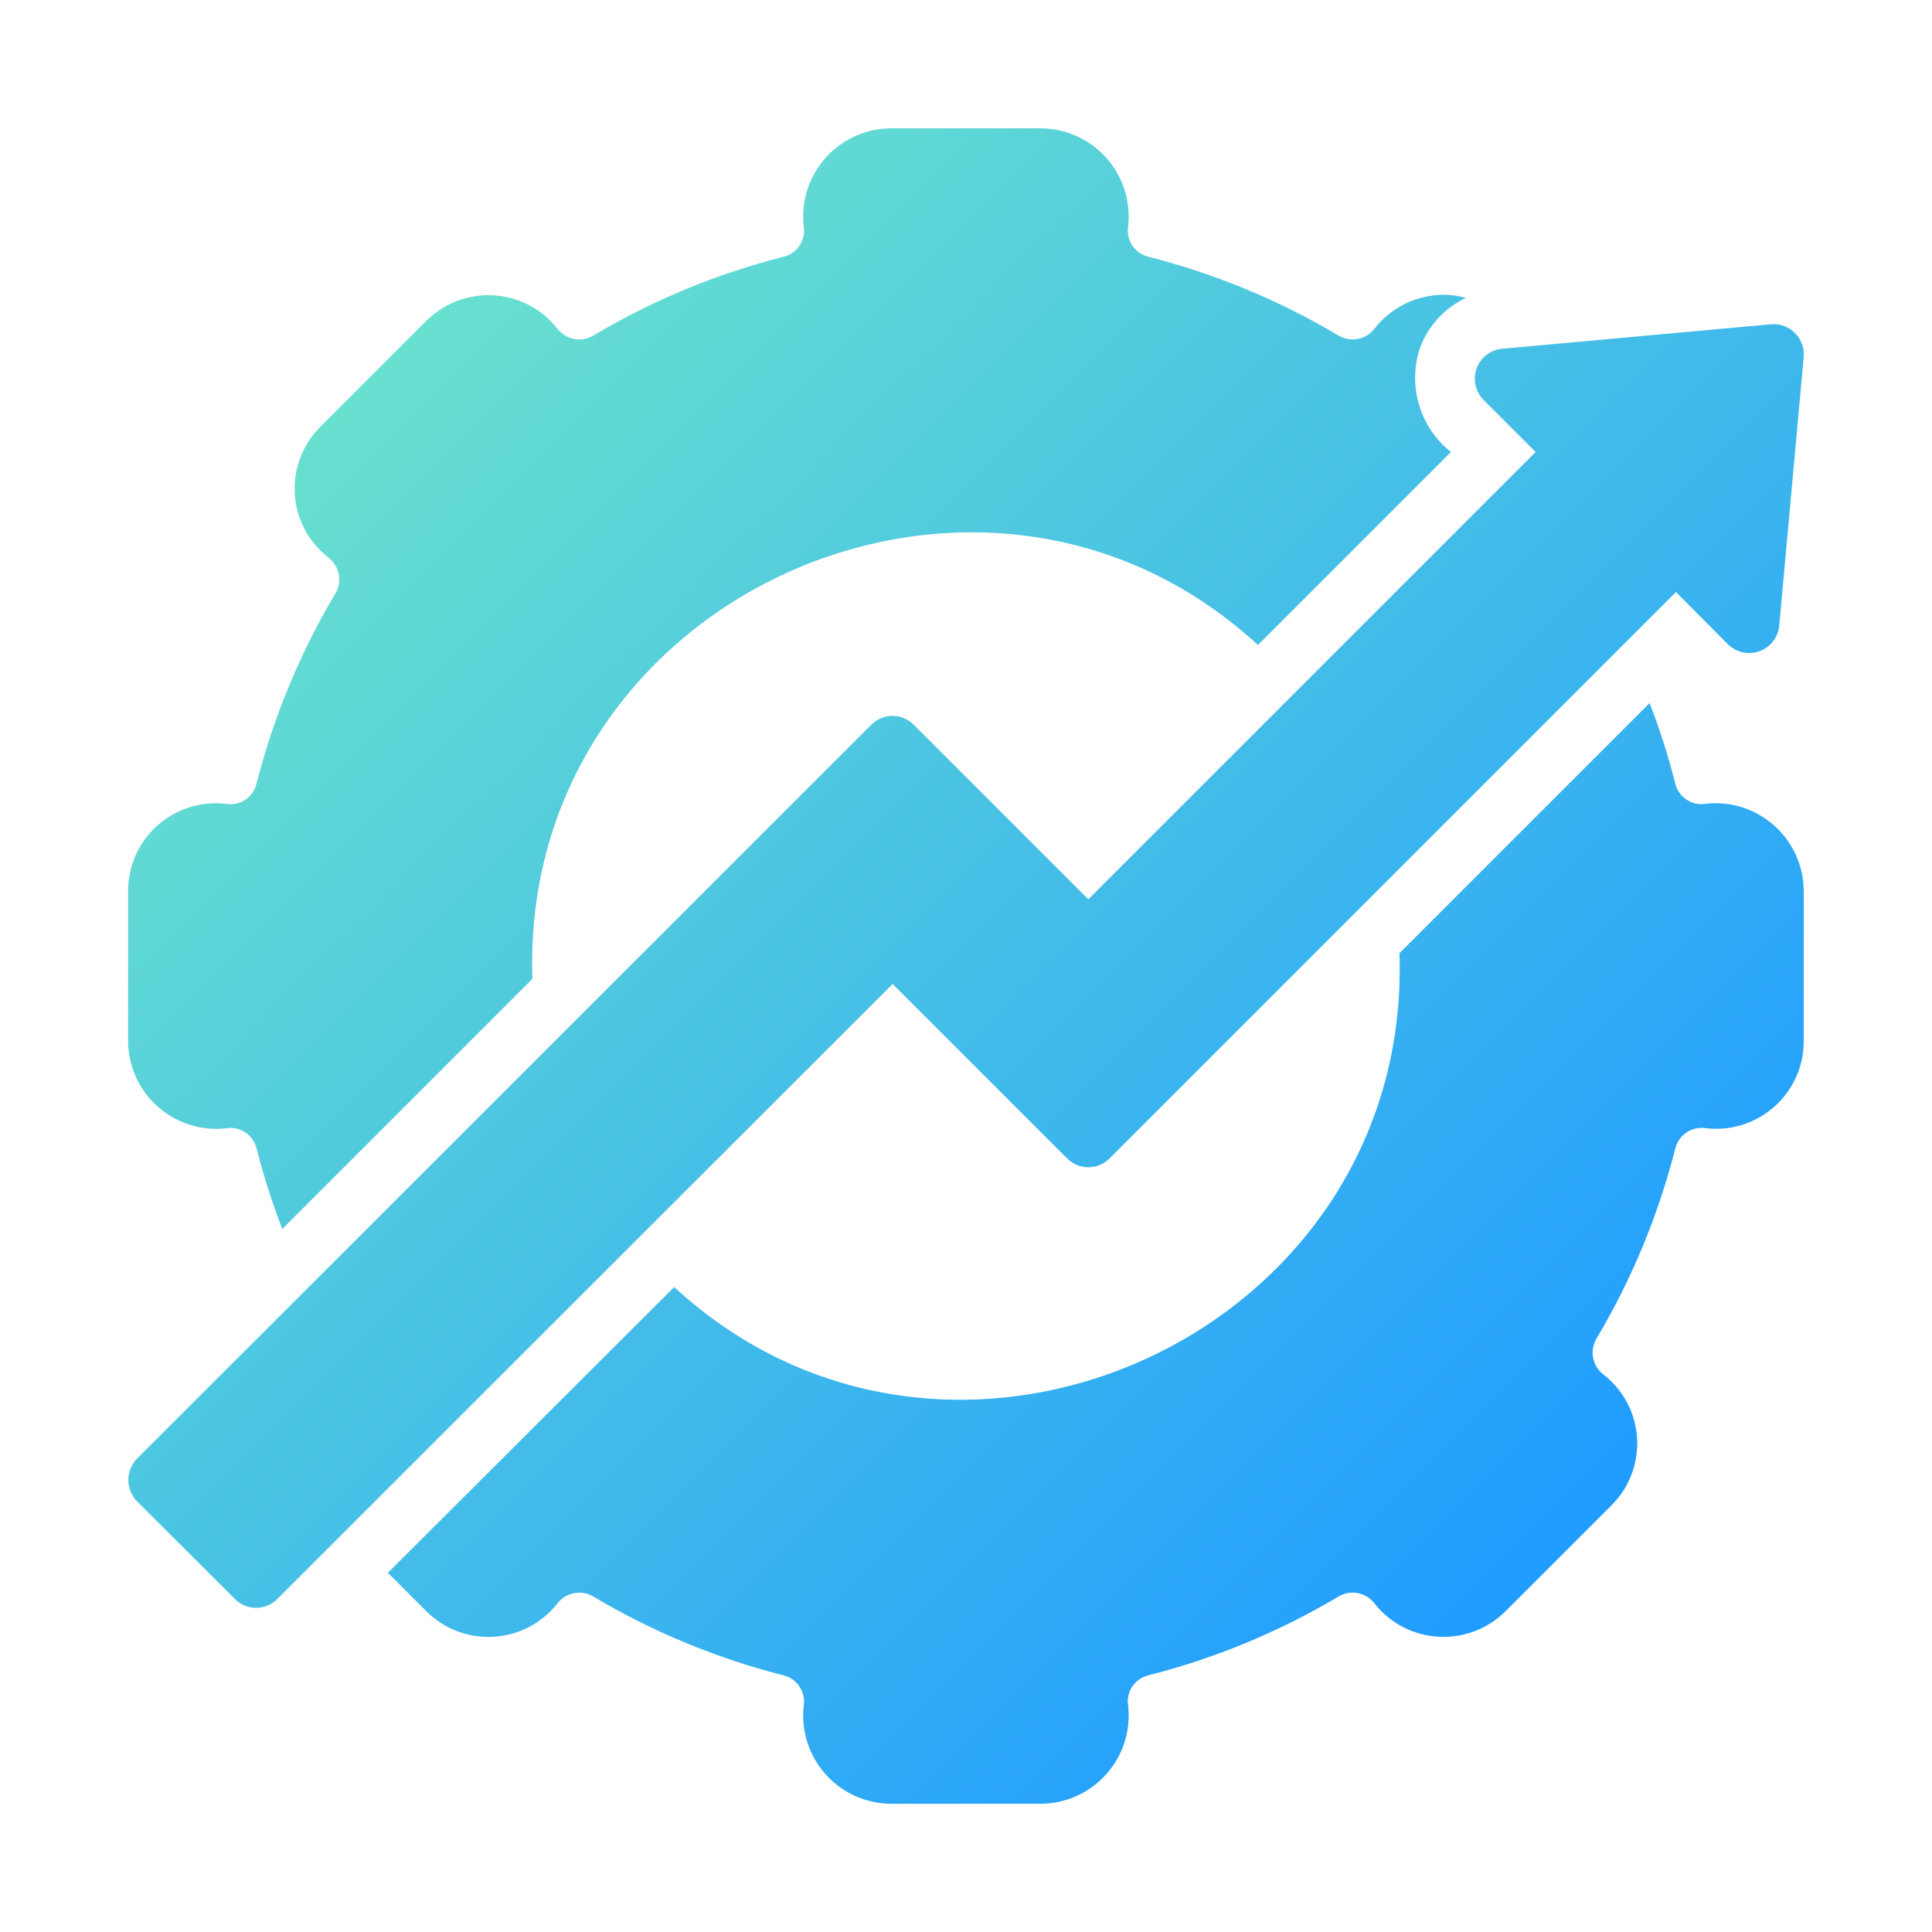
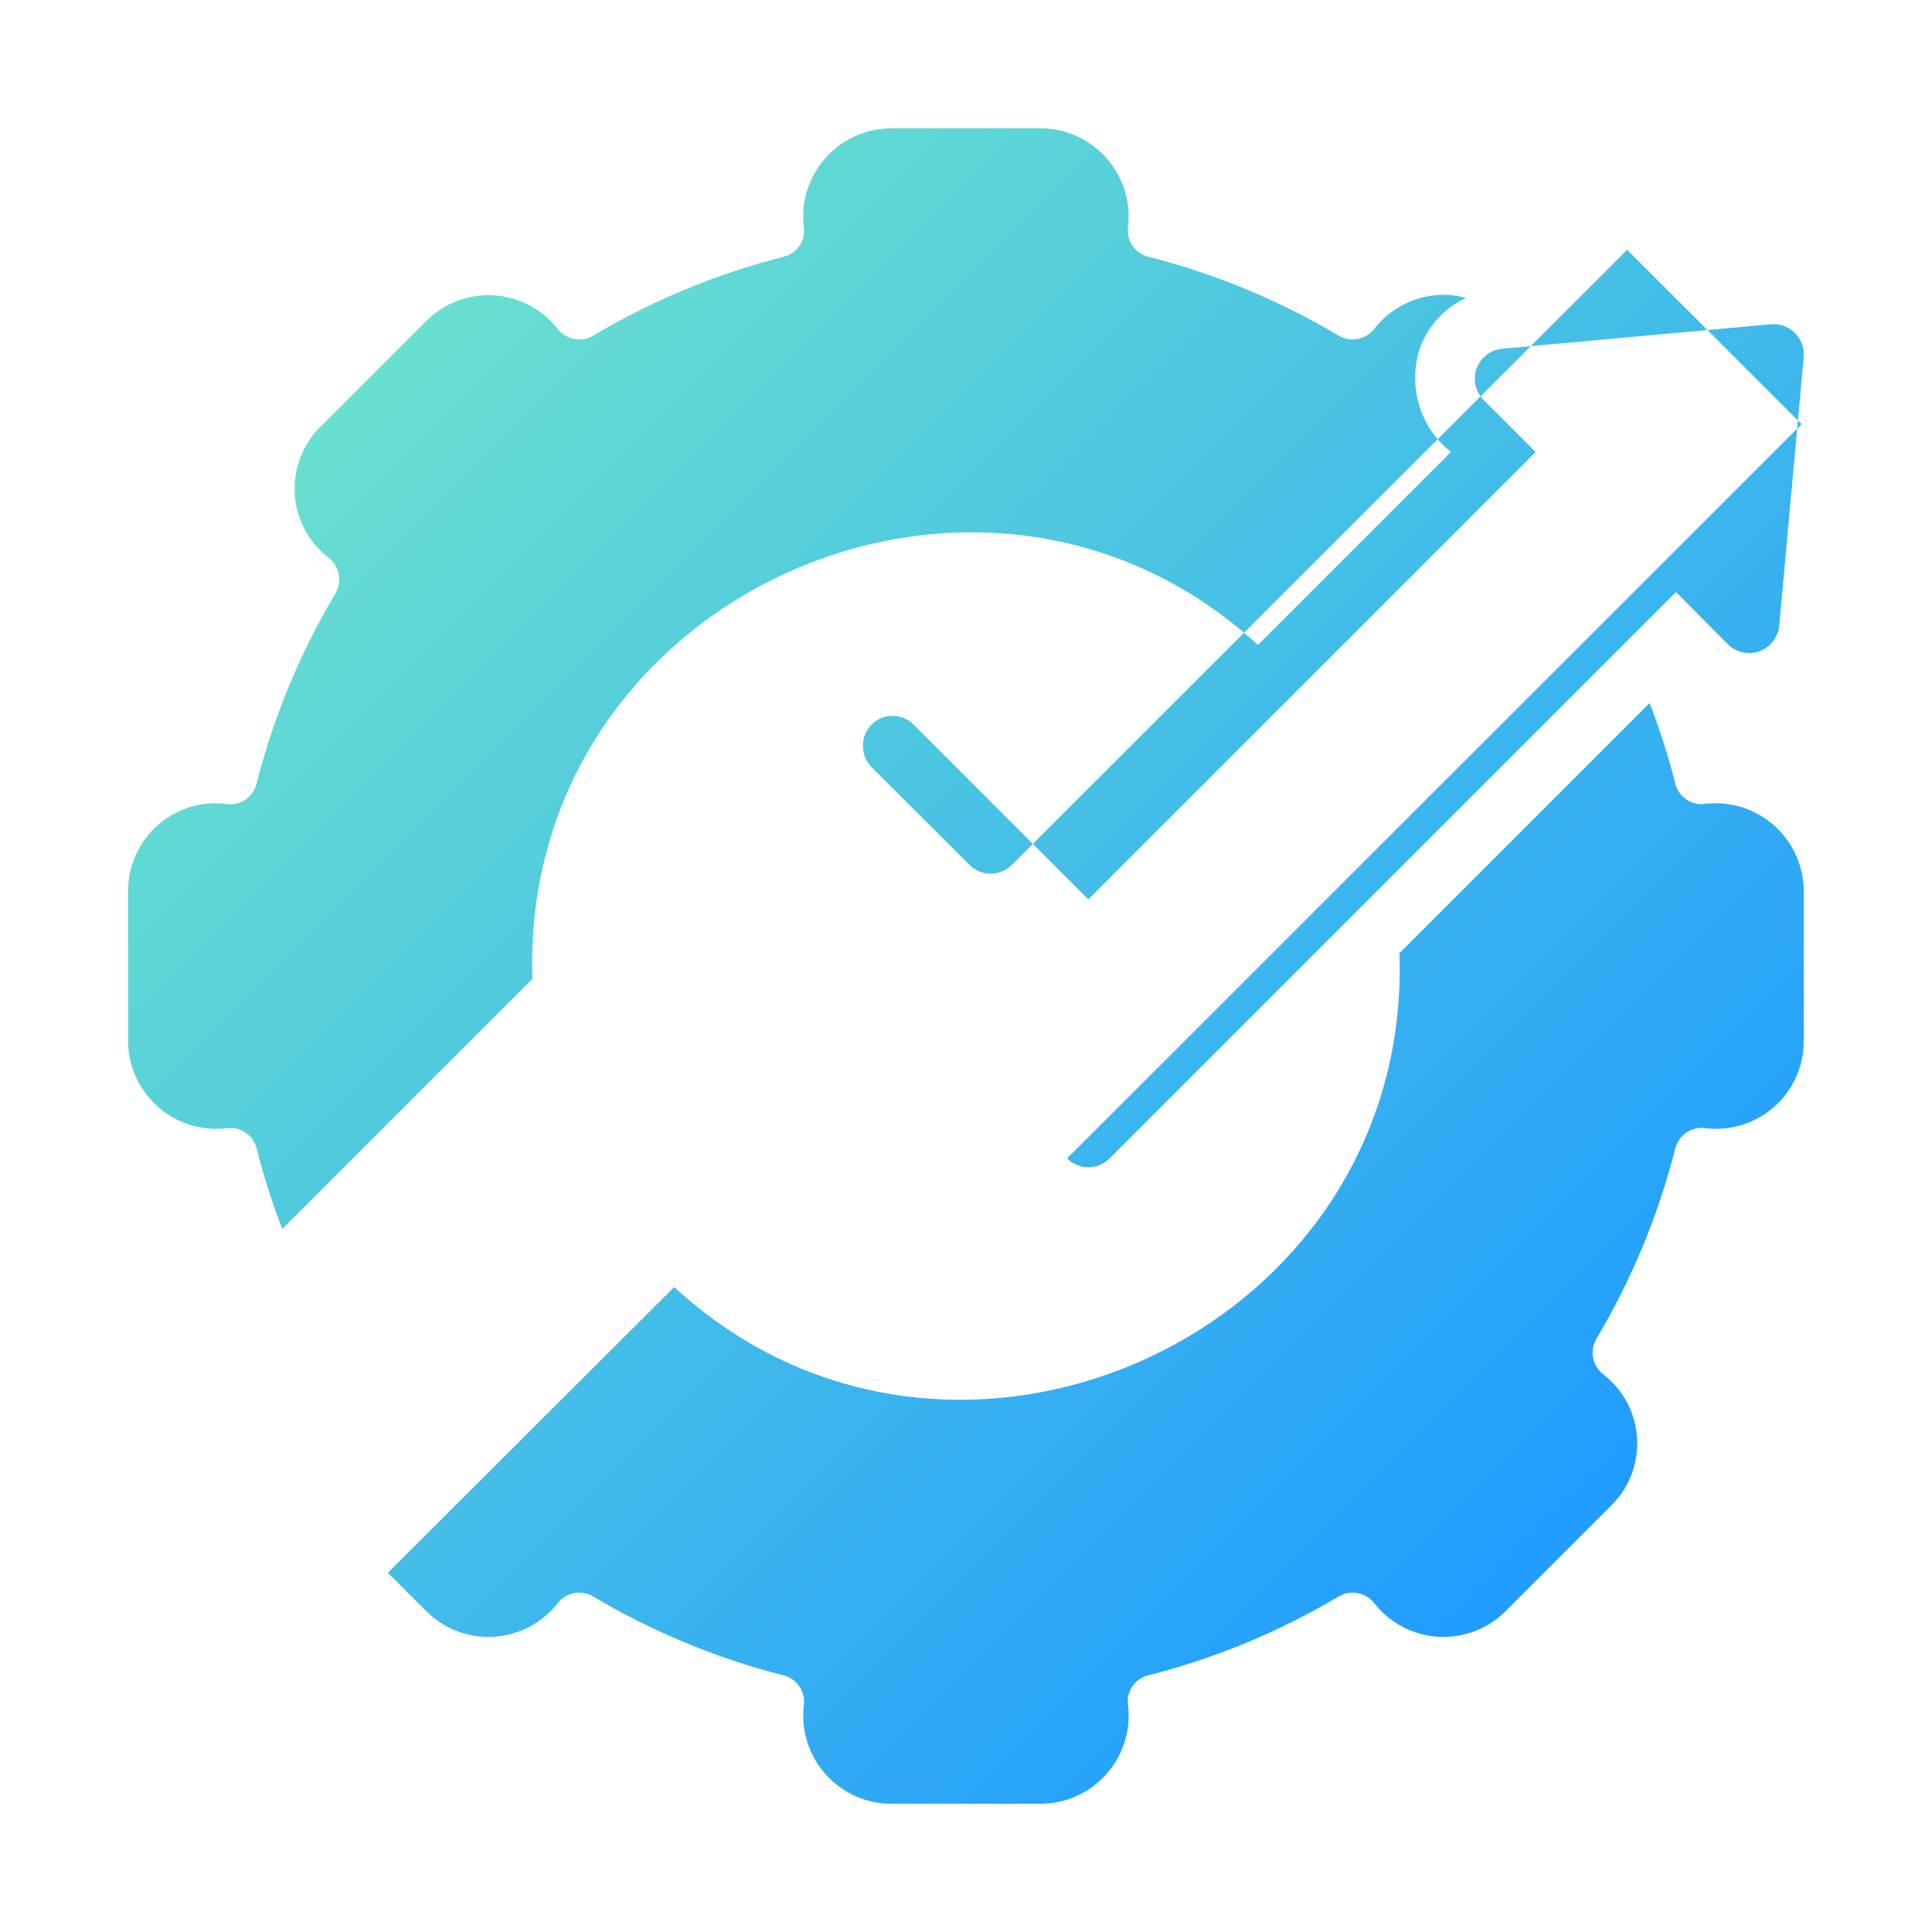
<svg xmlns="http://www.w3.org/2000/svg" id="Layer_1" data-name="Layer 1" viewBox="0 0 512 512">
  <defs>
    <style>      .cls-1 {        fill: url(#linear-gradient);      }    </style>
    <linearGradient id="linear-gradient" x1="104.88" y1="91.95" x2="418.86" y2="405.94" gradientUnits="userSpaceOnUse">
      <stop offset="0" stop-color="#68e0cf" />
      <stop offset="1" stop-color="#209cff" />
    </linearGradient>
  </defs>
-   <path class="cls-1" d="M60.06,298.97c3.61-.49,7.01,1.79,7.93,5.31,1.83,7.27,4.11,14.42,6.82,21.41l66.28-66.28c-3.39-101.13,118.73-156.16,192.28-88.48l51.14-51.14c-8.21-6.52-11.5-17.46-8.25-27.43,2.13-5.91,6.52-10.73,12.21-13.4-2.39-.7-4.89-.97-7.37-.79-6.65.45-12.79,3.71-16.89,8.96-2.24,2.89-6.28,3.67-9.44,1.82-15.74-9.37-32.75-16.42-50.51-20.93-3.53-.9-5.82-4.32-5.31-7.93,1.49-12.84-7.71-24.44-20.55-25.93-.84-.1-1.68-.15-2.52-.15h-39.8c-12.92.09-23.32,10.64-23.23,23.56,0,.84.06,1.69.15,2.53.55,3.62-1.76,7.06-5.31,7.93-17.75,4.51-34.77,11.56-50.51,20.93-3.16,1.85-7.19,1.06-9.44-1.82-7.94-10.12-22.57-11.88-32.69-3.94-.71.56-1.4,1.16-2.04,1.8l-28.07,28.07c-9.07,8.97-9.16,23.59-.19,32.67.73.74,1.51,1.43,2.33,2.06,2.89,2.24,3.67,6.28,1.82,9.44-9.37,15.74-16.42,32.75-20.93,50.51-.89,3.54-4.31,5.84-7.93,5.31-12.72-1.59-24.32,7.43-25.91,20.15-.12.97-.18,1.95-.18,2.92v39.8c.08,12.91,10.62,23.31,23.53,23.23.85,0,1.71-.06,2.56-.16ZM451.91,213.03c-3.61.53-7.04-1.77-7.93-5.31-1.83-7.27-4.11-14.42-6.82-21.41l-66.29,66.29c3.43,101.02-118.71,156.24-192.2,88.48l-75.88,75.72,10.23,10.23c9.12,9.06,23.86,9.02,32.93-.1.64-.64,1.24-1.33,1.8-2.04,2.24-2.89,6.28-3.67,9.44-1.82,15.74,9.37,32.75,16.42,50.51,20.93,3.53.9,5.82,4.32,5.31,7.93-1.49,12.84,7.71,24.45,20.55,25.93.84.1,1.68.15,2.52.15h39.8c12.92-.09,23.32-10.64,23.23-23.56,0-.84-.06-1.69-.15-2.53-.55-3.62,1.76-7.06,5.31-7.93,17.75-4.51,34.77-11.56,50.51-20.93,3.16-1.85,7.19-1.07,9.44,1.82,7.94,10.12,22.57,11.88,32.69,3.94.71-.56,1.4-1.16,2.04-1.8l28.07-28.07c9.07-8.97,9.16-23.59.19-32.67-.73-.74-1.51-1.43-2.33-2.06-2.89-2.24-3.67-6.28-1.82-9.44,9.37-15.74,16.42-32.75,20.93-50.51.92-3.52,4.32-5.8,7.93-5.31,12.72,1.59,24.32-7.43,25.91-20.15.12-.97.18-1.95.18-2.92v-39.8c-.08-12.91-10.62-23.31-23.53-23.23-.85,0-1.71.06-2.55.16ZM282.79,306.98c3.07,3.11,8.08,3.14,11.19.07.02-.02.05-.05.07-.07l150.09-150.09,13.8,13.88c3.16,3.09,8.22,3.05,11.32-.11,1.26-1.28,2.05-2.95,2.24-4.73l6.5-71.36c.35-4.42-2.94-8.29-7.36-8.64-.43-.03-.85-.03-1.28,0l-71.36,6.5c-4.38.45-7.57,4.37-7.12,8.75.18,1.78.96,3.44,2.2,4.73l13.88,13.88-118.54,118.54-46.3-46.3c-3.08-3.09-8.08-3.09-11.17-.01,0,0,0,0-.01.01L36.28,386.59c-3.02,3.15-3.02,8.11,0,11.26l26.01,25.93c3.08,3.09,8.08,3.09,11.17,0,0,0,0,0,0,0l163.1-163.02,46.23,46.22Z" />
+   <path class="cls-1" d="M60.06,298.97c3.61-.49,7.01,1.79,7.93,5.31,1.83,7.27,4.11,14.42,6.82,21.41l66.28-66.28c-3.39-101.13,118.73-156.16,192.28-88.48l51.14-51.14c-8.21-6.52-11.5-17.46-8.25-27.43,2.13-5.91,6.52-10.73,12.21-13.4-2.39-.7-4.89-.97-7.37-.79-6.65.45-12.79,3.71-16.89,8.96-2.24,2.89-6.28,3.67-9.44,1.82-15.74-9.37-32.75-16.42-50.51-20.93-3.53-.9-5.82-4.32-5.31-7.93,1.49-12.84-7.71-24.44-20.55-25.93-.84-.1-1.68-.15-2.52-.15h-39.8c-12.92.09-23.32,10.64-23.23,23.56,0,.84.06,1.69.15,2.53.55,3.62-1.76,7.06-5.31,7.93-17.75,4.51-34.77,11.56-50.51,20.93-3.16,1.85-7.19,1.06-9.44-1.82-7.94-10.12-22.57-11.88-32.69-3.94-.71.56-1.4,1.16-2.04,1.8l-28.07,28.07c-9.07,8.97-9.16,23.59-.19,32.67.73.74,1.51,1.43,2.33,2.06,2.89,2.24,3.67,6.28,1.82,9.44-9.37,15.74-16.42,32.75-20.93,50.51-.89,3.54-4.31,5.84-7.93,5.31-12.72-1.59-24.32,7.43-25.91,20.15-.12.97-.18,1.95-.18,2.92v39.8c.08,12.91,10.62,23.31,23.53,23.23.85,0,1.71-.06,2.56-.16ZM451.91,213.03c-3.61.53-7.04-1.77-7.93-5.31-1.83-7.27-4.11-14.42-6.82-21.41l-66.29,66.29c3.43,101.02-118.71,156.24-192.2,88.48l-75.88,75.72,10.23,10.23c9.12,9.06,23.86,9.02,32.93-.1.64-.64,1.24-1.33,1.8-2.04,2.24-2.89,6.28-3.67,9.44-1.82,15.74,9.37,32.75,16.42,50.51,20.93,3.53.9,5.82,4.32,5.31,7.93-1.49,12.84,7.71,24.45,20.55,25.93.84.1,1.68.15,2.52.15h39.8c12.92-.09,23.32-10.64,23.23-23.56,0-.84-.06-1.69-.15-2.53-.55-3.62,1.76-7.06,5.31-7.93,17.75-4.51,34.77-11.56,50.51-20.93,3.16-1.85,7.19-1.07,9.44,1.82,7.94,10.12,22.57,11.88,32.69,3.94.71-.56,1.4-1.16,2.04-1.8l28.07-28.07c9.07-8.97,9.16-23.59.19-32.67-.73-.74-1.51-1.43-2.33-2.06-2.89-2.24-3.67-6.28-1.82-9.44,9.37-15.74,16.42-32.75,20.93-50.51.92-3.52,4.32-5.8,7.93-5.31,12.72,1.59,24.32-7.43,25.91-20.15.12-.97.18-1.95.18-2.92v-39.8c-.08-12.91-10.62-23.31-23.53-23.23-.85,0-1.71.06-2.55.16ZM282.79,306.98c3.07,3.11,8.08,3.14,11.19.07.02-.02.05-.05.07-.07l150.09-150.09,13.8,13.88c3.16,3.09,8.22,3.05,11.32-.11,1.26-1.28,2.05-2.95,2.24-4.73l6.5-71.36c.35-4.42-2.94-8.29-7.36-8.64-.43-.03-.85-.03-1.28,0l-71.36,6.5c-4.38.45-7.57,4.37-7.12,8.75.18,1.78.96,3.44,2.2,4.73l13.88,13.88-118.54,118.54-46.3-46.3c-3.08-3.09-8.08-3.09-11.17-.01,0,0,0,0-.01.01c-3.02,3.15-3.02,8.11,0,11.26l26.01,25.93c3.08,3.09,8.08,3.09,11.17,0,0,0,0,0,0,0l163.1-163.02,46.23,46.22Z" />
</svg>